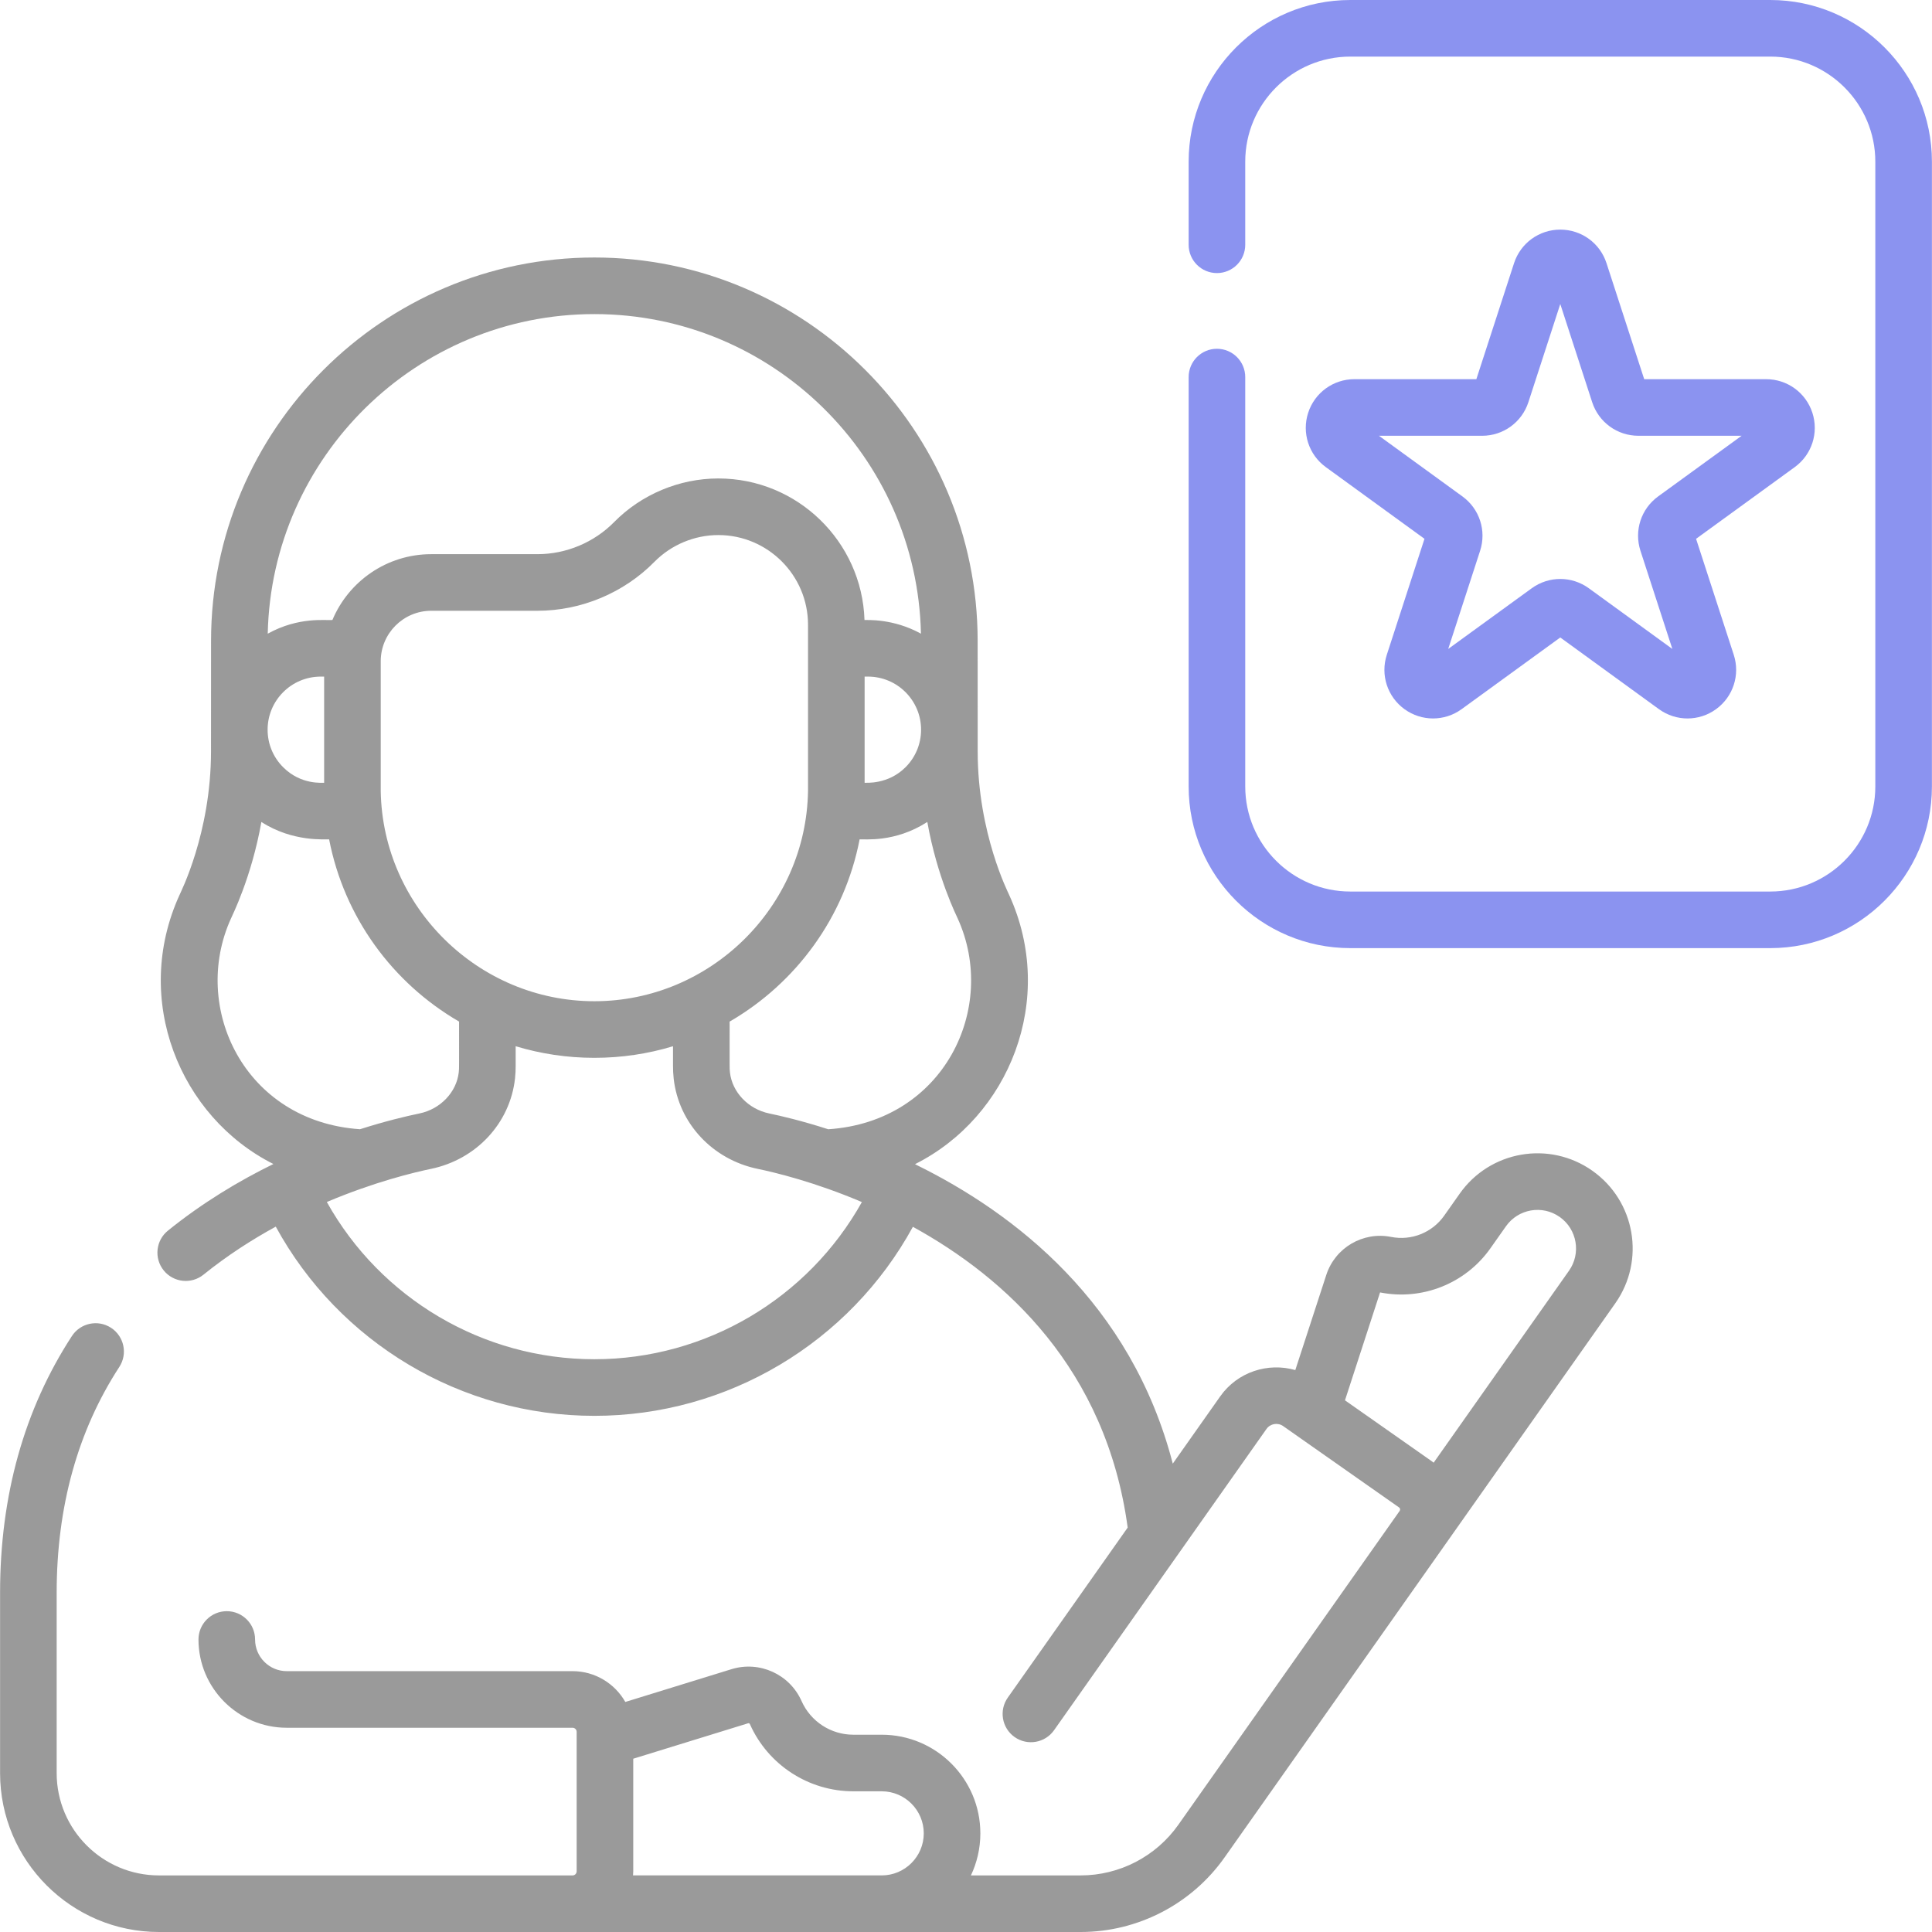
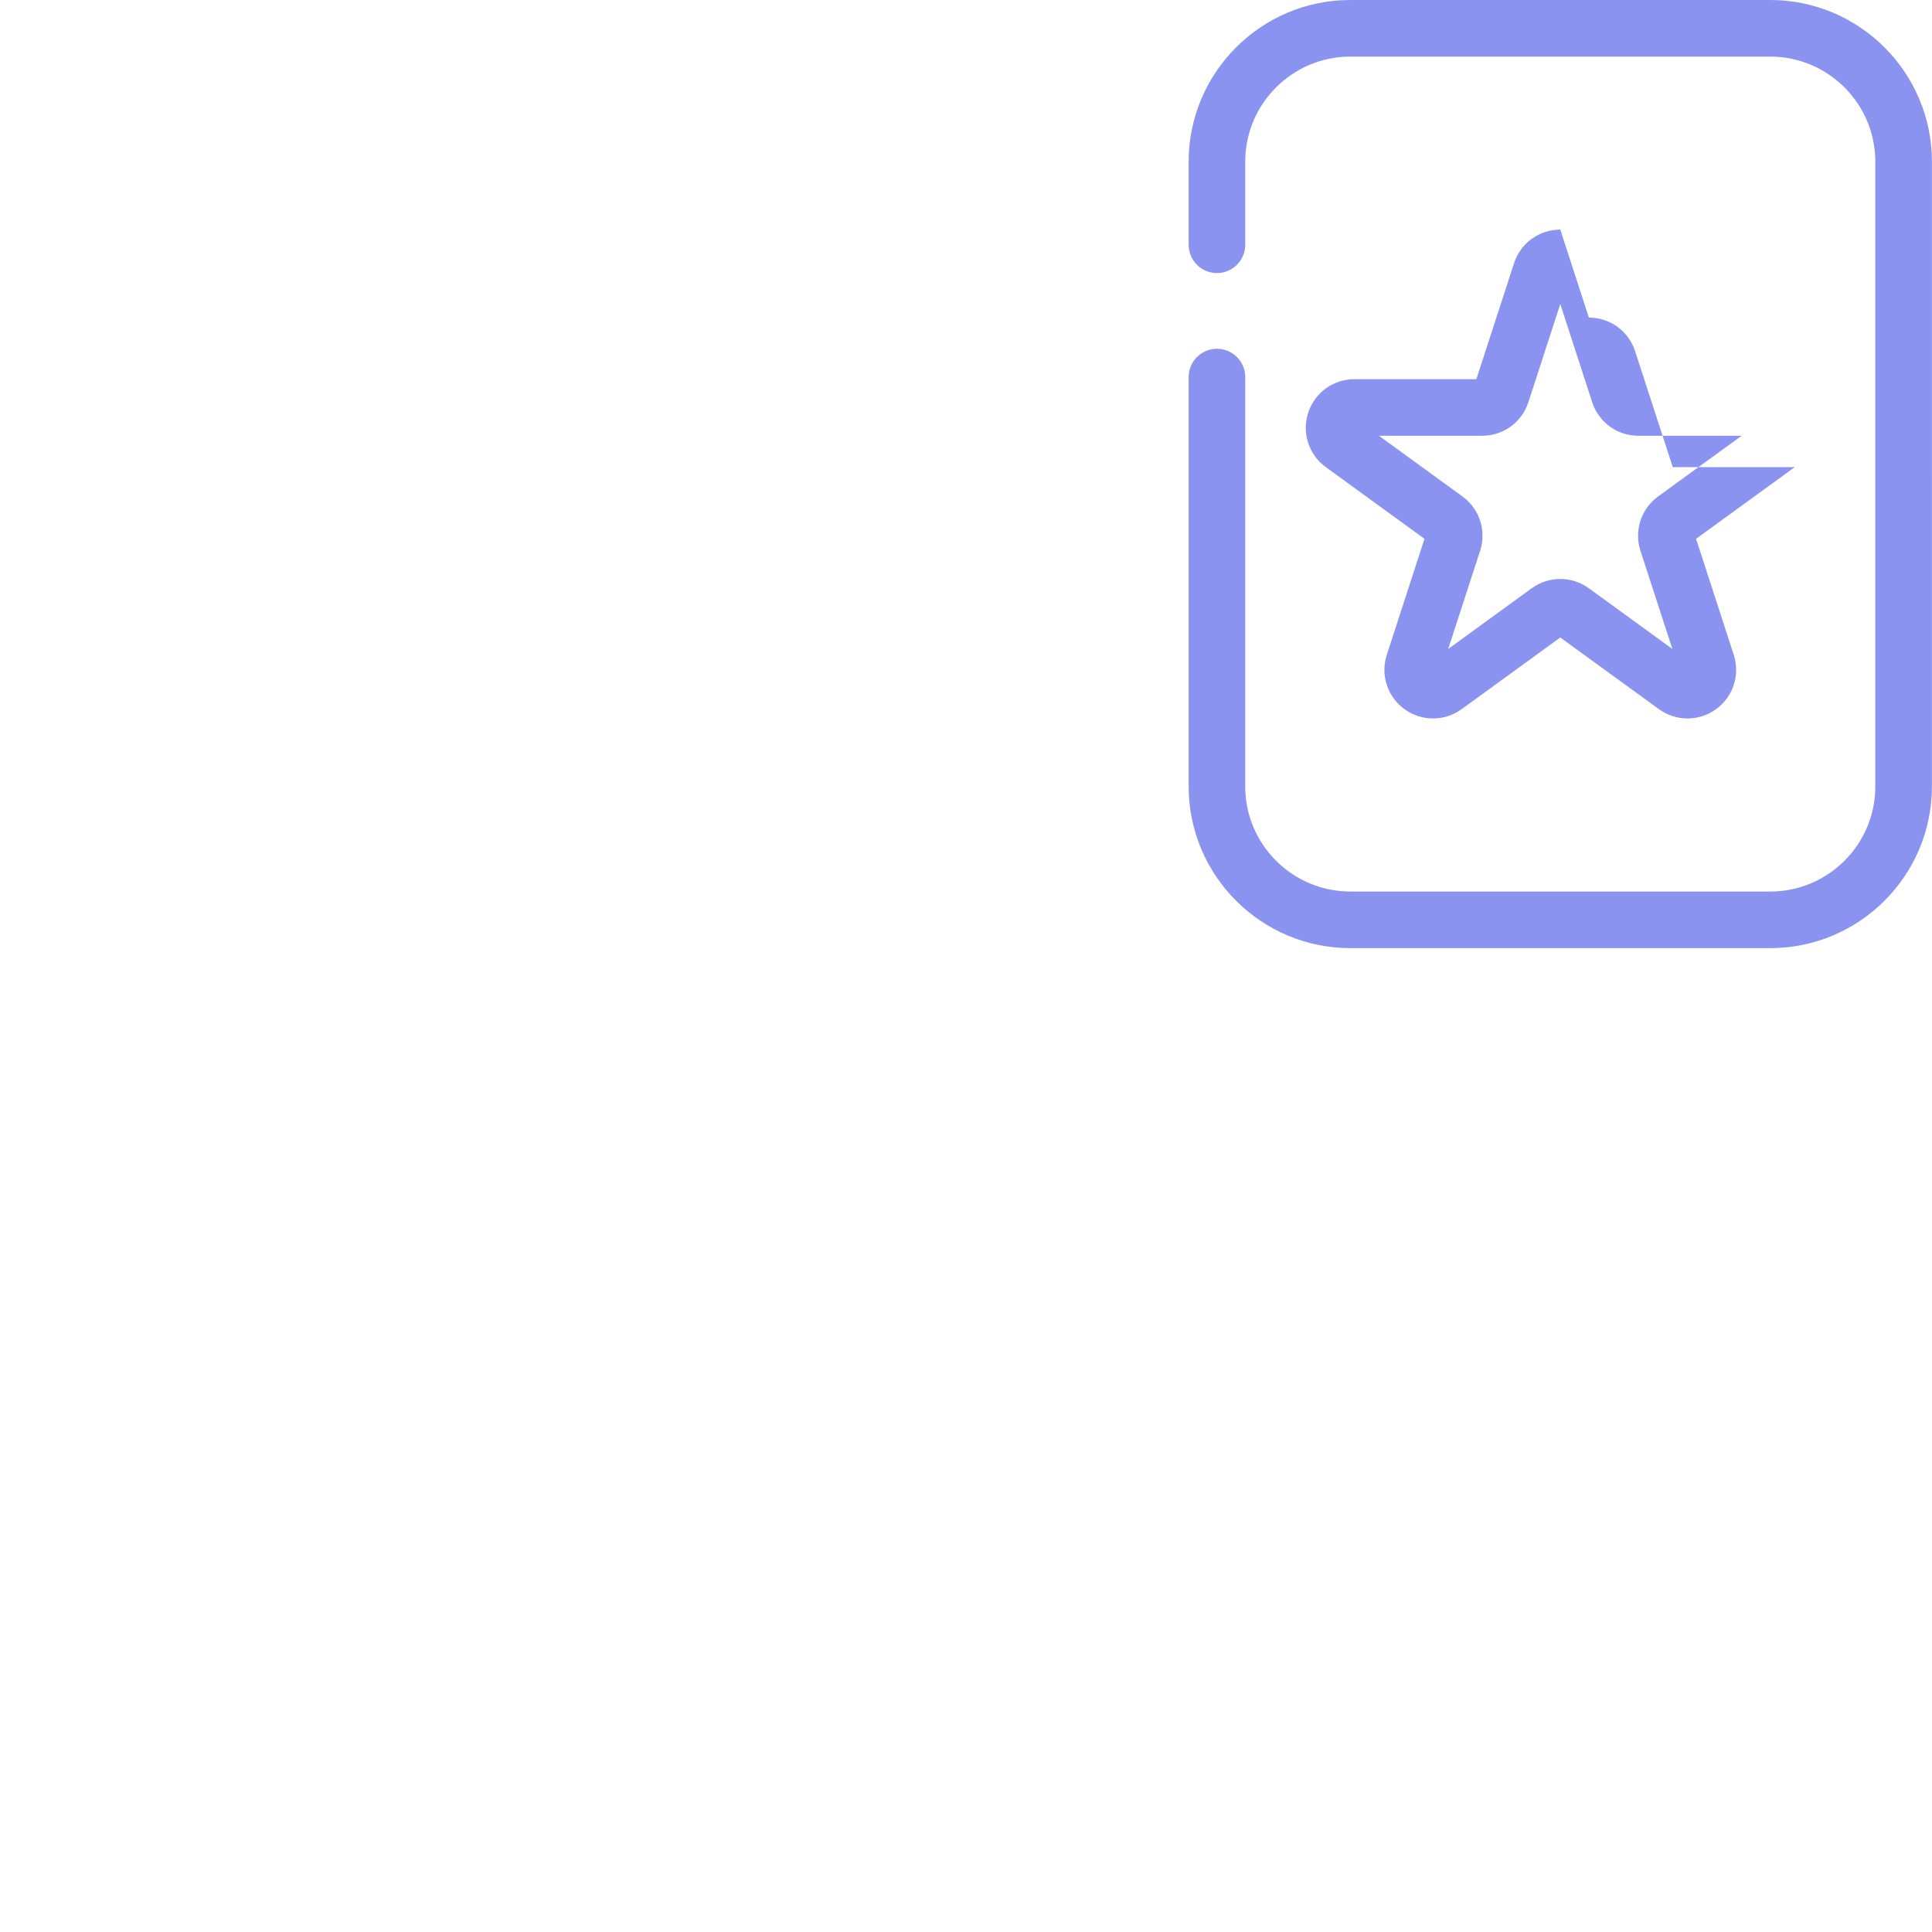
<svg xmlns="http://www.w3.org/2000/svg" xmlns:ns1="http://sodipodi.sourceforge.net/DTD/sodipodi-0.dtd" xmlns:ns2="http://www.inkscape.org/namespaces/inkscape" id="Capa_1" enable-background="new 0 0 512 512" height="512" viewBox="0 0 512 512" width="512" version="1.1" ns1:docname="clients.svg" ns2:version="1.0.1 (c497b03c, 2020-09-10)">
  <defs id="defs848" />
  <ns1:namedview pagecolor="#ffffff" bordercolor="#666666" borderopacity="1" objecttolerance="10" gridtolerance="10" guidetolerance="10" ns2:pageopacity="0" ns2:pageshadow="2" ns2:window-width="1398" ns2:window-height="855" id="namedview846" showgrid="false" ns2:zoom="0.4365497" ns2:cx="46.116144" ns2:cy="262.69645" ns2:window-x="42" ns2:window-y="23" ns2:window-maximized="0" ns2:current-layer="g843" ns2:document-rotation="0" />
  <g id="g843" style="fill:#f7f7f7;fill-opacity:1">
    <g id="g841" style="fill:#f7f7f7;fill-opacity:1">
      <g id="g839" style="fill:#f7f7f7;fill-opacity:1">
        <path d="M 469.134,0 H 357.849 C 334.224,0 315.003,19.22 315.003,42.845 V 64.87 c 0,4.142 3.357,7.499 7.499,7.499 4.142,0 7.499,-3.357 7.499,-7.499 V 42.845 c 0,-15.354 12.492,-27.846 27.847,-27.846 h 111.285 c 15.354,0 27.846,12.492 27.846,27.846 V 208.42 c 0,15.354 -12.492,27.846 -27.846,27.846 H 357.849 c -15.355,0 -27.847,-12.492 -27.847,-27.846 V 99.929 c 0,-4.142 -3.357,-7.499 -7.499,-7.499 -4.142,0 -7.499,3.357 -7.499,7.499 v 108.49 c 0,23.625 19.221,42.845 42.846,42.845 h 111.285 c 23.625,0 42.845,-19.22 42.845,-42.845 V 42.845 C 511.979,19.22 492.759,0 469.134,0 Z" id="path833" style="opacity:0.5;fill:#1829e2;fill-opacity:1" />
-         <path d="m 413.491,60.849 c -5.599,0 -10.525,3.578 -12.256,8.905 l -9.985,30.732 h -32.315 c -5.6,0 -10.526,3.579 -12.256,8.905 -1.73,5.327 0.151,11.116 4.682,14.407 l 26.141,18.994 -9.985,30.732 c -1.731,5.326 0.149,11.116 4.679,14.408 4.529,3.29 10.617,3.293 15.15,0 l 26.142,-18.994 26.142,18.995 c 4.528,3.289 10.618,3.292 15.149,-0.001 4.53,-3.291 6.412,-9.08 4.681,-14.407 l -9.986,-30.733 26.142,-18.994 c 4.531,-3.292 6.412,-9.081 4.681,-14.407 -1.731,-5.326 -6.656,-8.905 -12.256,-8.905 h -32.314 l -9.986,-30.732 c 0,-0.001 0,-0.001 0,-0.001 -1.725,-5.327 -6.651,-8.904 -12.25,-8.904 z m 20.707,54.635 h 27.348 L 439.42,131.56 c -4.529,3.291 -6.41,9.08 -4.68,14.406 l 8.451,26.01 -22.125,-16.075 c -2.265,-1.646 -4.921,-2.47 -7.575,-2.47 -2.655,0 -5.309,0.823 -7.574,2.47 l -22.125,16.074 8.45,-26.007 c 1.731,-5.327 -0.149,-11.117 -4.681,-14.409 l -22.124,-16.075 h 27.347 c 5.599,0 10.525,-3.578 12.256,-8.904 l 8.451,-26.01 8.45,26.009 c 1.73,5.326 6.656,8.905 12.257,8.905 z" id="path835" style="opacity:0.5;fill:#1829e2;fill-opacity:1" />
-         <path d="m 421.983,310.253 c -11.387,-8.031 -27.111,-5.319 -35.146,6.078 l -4.125,5.848 c -3.16,4.481 -8.676,6.689 -14.056,5.617 -7.441,-1.475 -14.822,2.846 -17.172,10.059 l -8.215,25.229 c -7.236,-2.082 -15.326,0.482 -19.9,6.968 l -12.571,17.828 c -11.045,-42.613 -41.895,-66.381 -68.104,-79.252 -0.064,-0.041 -0.126,-0.083 -0.192,-0.122 24.953,-12.509 37.575,-43.67 24.927,-71.361 -0.135,-0.402 -8.323,-16.241 -8.331,-37.98 l -0.013,-29.347 c 0,-56.01 -45.568,-101.578 -101.577,-101.578 -56.009,0 -101.577,45.566 -101.577,101.574 l -0.013,29.35 c -0.008,21.713 -8.187,37.551 -8.329,37.976 -12.703,27.809 0.094,58.875 24.861,71.333 -9.104,4.457 -18.733,10.22 -27.943,17.652 -3.223,2.601 -3.727,7.323 -1.127,10.546 2.61,3.234 7.334,3.719 10.546,1.127 6.251,-5.044 12.776,-9.24 19.155,-12.727 16.753,30.696 49.078,50.14 84.434,50.14 35.339,0 67.65,-19.426 84.41,-50.097 24.479,13.458 51.212,37.574 56.924,79.708 l -31.773,45.06 c -2.387,3.385 -1.577,8.064 1.807,10.451 3.386,2.387 8.065,1.576 10.451,-1.807 l 56.291,-79.831 c 1.005,-1.429 2.991,-1.773 4.421,-0.77 6.126,4.3 22.789,15.994 30.718,21.56 0.148,0.104 0.238,0.247 0.27,0.425 0.031,0.179 -0.007,0.345 -0.111,0.492 l -58.652,83.181 c -5.926,8.403 -15.602,13.42 -25.885,13.42 -6.768,0 -22.337,0 -29.083,0 1.601,-3.383 2.5,-7.16 2.5,-11.144 0,-14.416 -11.728,-26.143 -26.143,-26.143 h -7.527 c -5.922,0 -11.304,-3.498 -13.708,-8.91 -3.158,-7.115 -11.146,-10.748 -18.586,-8.451 l -28.125,8.681 c -2.768,-4.866 -7.992,-8.162 -13.98,-8.162 H 75.992 c -4.629,0 -8.394,-3.765 -8.394,-8.394 0,-4.142 -3.357,-7.499 -7.499,-7.499 -4.142,0 -7.499,3.357 -7.499,7.499 0,12.898 10.494,23.393 23.393,23.393 h 75.744 c 0.597,0 1.083,0.485 1.083,1.083 v 1.544 0.067 35.355 c 0,0.598 -0.486,1.083 -1.083,1.083 H 42.13 c -14.949,0 -27.111,-12.162 -27.111,-27.111 v -47.802 c 0,-22.792 5.585,-42.922 16.6,-59.834 2.261,-3.471 1.28,-8.117 -2.19,-10.377 -3.47,-2.262 -8.117,-1.28 -10.377,2.19 -12.629,19.384 -19.031,42.27 -19.031,68.017 v 47.802 c 0,23.22 18.89,42.11 42.11,42.11 h 244.258 c 15.151,0 29.41,-7.392 38.142,-19.775 15.91,-22.564 100.593,-142.66 103.531,-146.826 8.031,-11.394 5.315,-27.113 -6.079,-35.146 z M 219.492,299.266 c -6.963,-2.242 -12.491,-3.537 -15.639,-4.188 -5.545,-1.147 -9.828,-5.631 -10.413,-10.905 -0.145,-1.323 -0.056,-1.162 -0.083,-13.435 17.616,-10.216 30.448,-27.622 34.45,-48.292 1.123,-0.136 9.288,0.973 17.942,-4.617 2.602,14.691 7.863,25.099 8.035,25.544 10.81,23.661 -3.584,53.876 -34.292,55.893 z M 100.897,209.62 v -34.377 c 0,-7.379 6.003,-13.383 13.384,-13.383 h 28.163 c 11.574,0 22.87,-4.729 30.991,-12.976 4.437,-4.505 10.609,-7.088 16.932,-7.088 13.105,0 23.767,10.661 23.767,23.766 v 44.058 c -0.495,30.727 -25.883,55.717 -56.619,55.717 -30.735,0 -56.123,-24.99 -56.618,-55.717 z M 75.04,203.324 c -2.658,-2.658 -4.121,-6.192 -4.12,-9.951 0.002,-7.756 6.314,-14.066 14.071,-14.066 h 0.907 v 28.14 c -0.39,-0.07 -6.084,0.653 -10.858,-4.123 z m 154.985,-24.018 c 7.757,0 14.069,6.31 14.071,14.066 0.001,3.759 -1.463,7.293 -4.12,9.951 -4.676,4.678 -10.554,4.071 -10.844,4.123 v -28.14 z M 157.508,83.237 c 47.108,0 85.546,37.82 86.554,84.695 -7.452,-4.128 -14.537,-3.573 -14.962,-3.625 -0.666,-20.795 -17.779,-37.51 -38.734,-37.51 -10.315,0 -20.381,4.215 -27.619,11.563 -5.321,5.403 -12.721,8.501 -20.304,8.501 H 114.28 c -11.776,0 -21.898,7.21 -26.188,17.446 -1.71,0.174 -8.881,-0.949 -17.139,3.625 1.007,-46.873 39.446,-84.695 86.555,-84.695 z M 61.234,243.368 c 0.216,-0.559 5.428,-10.83 8.033,-25.54 8.418,5.436 17.099,4.512 17.957,4.617 3.978,20.548 16.725,38.008 34.435,48.284 -0.027,12.29 0.062,12.116 -0.083,13.443 -0.585,5.275 -4.868,9.759 -10.414,10.906 -3.647,0.755 -9.135,2.066 -15.754,4.18 -30.679,-2.071 -44.942,-32.32 -34.174,-55.89 z m 96.282,116.844 c -29.589,0 -56.66,-16.138 -70.903,-41.669 12.599,-5.33 23.148,-7.858 27.587,-8.777 12.017,-2.485 20.971,-12.106 22.284,-23.951 0.274,-2.497 0.137,-3.87 0.174,-8.556 6.679,2.024 13.69,3.077 20.858,3.077 7.162,0 14.168,-1.051 20.842,-3.072 0.037,4.695 -0.099,6.095 0.175,8.562 1.312,11.834 10.268,21.455 22.282,23.94 4.654,0.962 15.125,3.491 27.595,8.792 -14.245,25.523 -41.311,41.654 -70.894,41.654 z m 10.247,136.789 c 0.024,-0.36 0.055,-0.717 0.055,-1.083 V 466.08 l 30.448,-9.397 c 0.181,-0.054 0.377,0.033 0.454,0.209 4.809,10.825 15.57,17.821 27.416,17.821 h 7.527 c 6.145,0 11.145,5 11.145,11.145 0,6.145 -5,11.144 -11.145,11.144 h -65.9 z m 248.04,-160.246 -35.874,50.876 c -0.179,-0.137 -0.347,-0.285 -0.532,-0.415 l -22.965,-16.117 9.301,-28.592 c 11.187,2.22 22.665,-2.363 29.238,-11.686 l 4.125,-5.847 c 3.236,-4.592 9.599,-5.741 14.244,-2.464 4.606,3.248 5.711,9.638 2.463,14.245 z" id="path837" style="opacity:0.7;fill:#707070;fill-opacity:1" />
+         <path d="m 413.491,60.849 c -5.599,0 -10.525,3.578 -12.256,8.905 l -9.985,30.732 h -32.315 c -5.6,0 -10.526,3.579 -12.256,8.905 -1.73,5.327 0.151,11.116 4.682,14.407 l 26.141,18.994 -9.985,30.732 c -1.731,5.326 0.149,11.116 4.679,14.408 4.529,3.29 10.617,3.293 15.15,0 l 26.142,-18.994 26.142,18.995 c 4.528,3.289 10.618,3.292 15.149,-0.001 4.53,-3.291 6.412,-9.08 4.681,-14.407 l -9.986,-30.733 26.142,-18.994 h -32.314 l -9.986,-30.732 c 0,-0.001 0,-0.001 0,-0.001 -1.725,-5.327 -6.651,-8.904 -12.25,-8.904 z m 20.707,54.635 h 27.348 L 439.42,131.56 c -4.529,3.291 -6.41,9.08 -4.68,14.406 l 8.451,26.01 -22.125,-16.075 c -2.265,-1.646 -4.921,-2.47 -7.575,-2.47 -2.655,0 -5.309,0.823 -7.574,2.47 l -22.125,16.074 8.45,-26.007 c 1.731,-5.327 -0.149,-11.117 -4.681,-14.409 l -22.124,-16.075 h 27.347 c 5.599,0 10.525,-3.578 12.256,-8.904 l 8.451,-26.01 8.45,26.009 c 1.73,5.326 6.656,8.905 12.257,8.905 z" id="path835" style="opacity:0.5;fill:#1829e2;fill-opacity:1" />
      </g>
    </g>
  </g>
</svg>